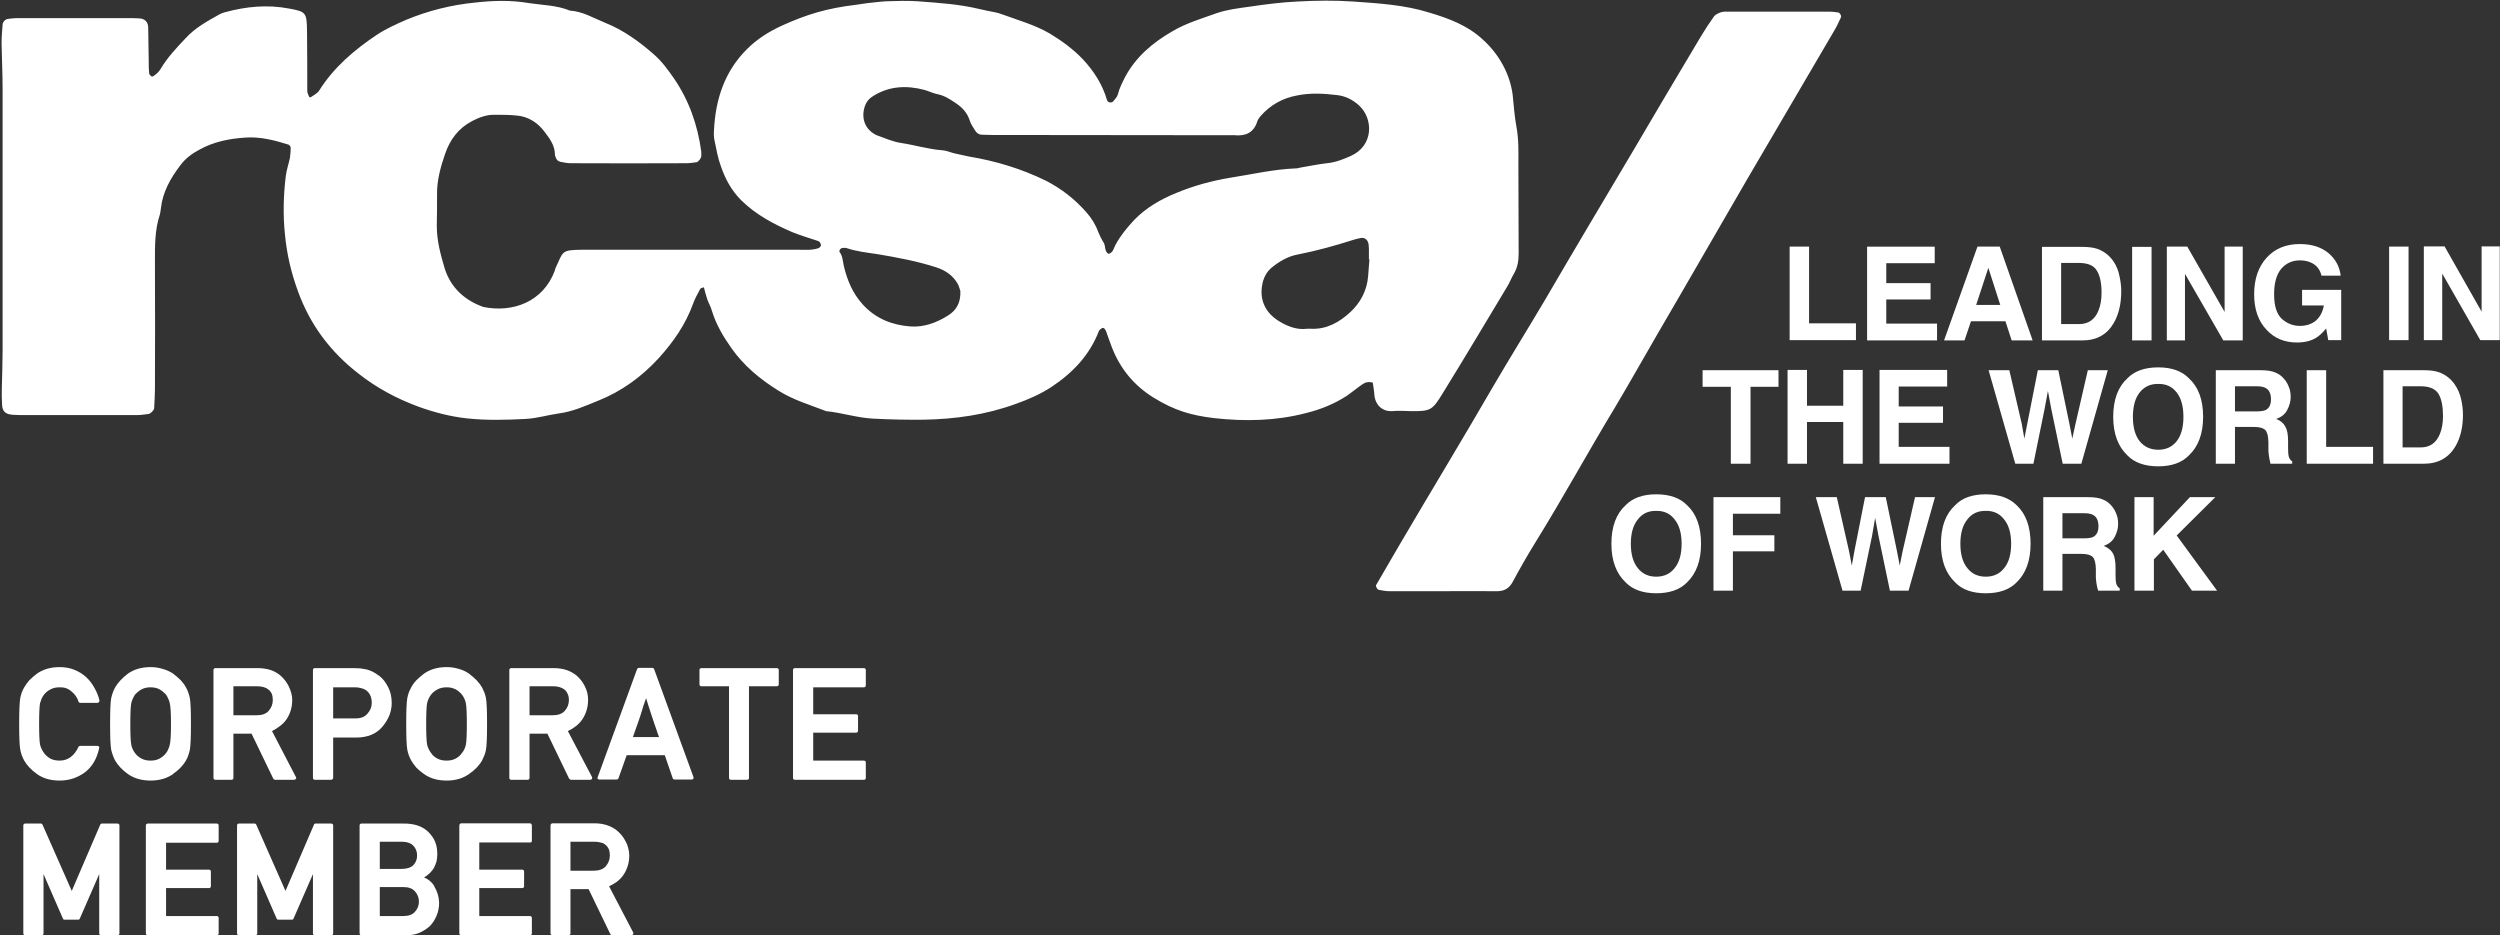
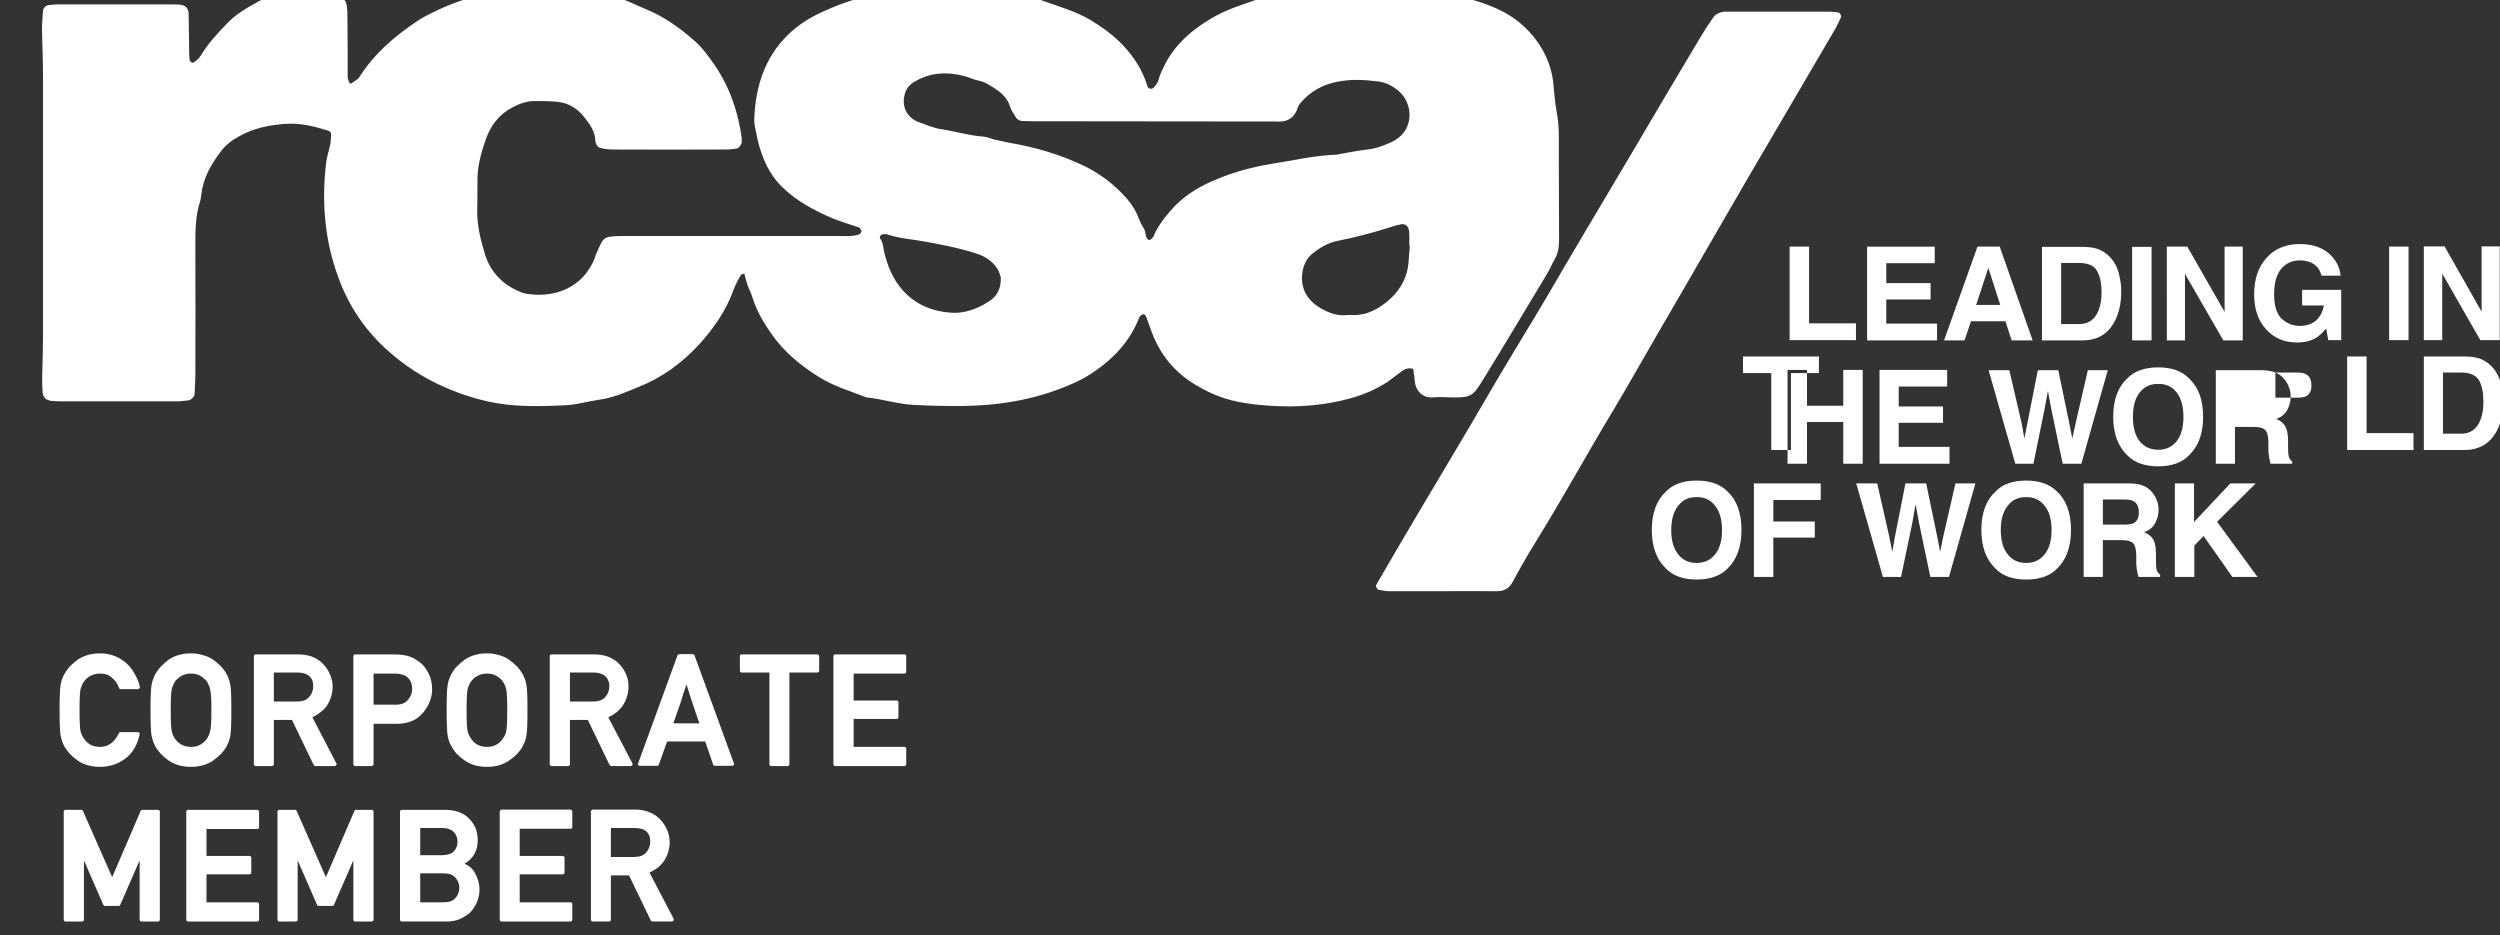
<svg xmlns="http://www.w3.org/2000/svg" version="1.2" viewBox="0 0 965 361" width="965" height="361">
  <rect x="0" y="0" width="965" height="361" fill="#333333" stroke="none" />
  <title>RCSA-svg</title>
  <style>
		.s0 { fill: #ffffff } 
	</style>
-   <path id="Layer" fill-rule="evenodd" class="s0" d="m690.8 95.2h7.5v29.6h18.1v6.5h-25.6zm56 6.4h-18.7v7.7h17.1v6.3h-17.1v9.3h19.6v6.5h-27v-36.2h26.1zm16.5-6.4h8.6l12.7 36.2h-8.1l-2.4-7.4h-13.3l-2.5 7.4h-7.9zm-0.5 22.5h9.3l-4.6-14.3zm46.6-21.7q3.8 1.3 6.2 4.6 1.9 2.7 2.5 5.9 0.7 3.1 0.7 5.9 0 7.3-2.9 12.3-3.9 6.7-12.1 6.7h-15.6v-36.1h15.6q3.4 0 5.6 0.7zm-13.8 5.5v23.6h6.9q5.4 0 7.5-5.2 1.2-2.9 1.2-6.9 0-5.6-1.8-8.5-1.7-3-6.9-3zm34.9 29.9h-7.5v-36.1h7.5zm5.9-36.2h7.9l14.4 25.2v-25.2h7v36.2h-7.5l-14.8-25.7v25.7h-7zm59.7 11.2q-0.9-3.7-4.2-5.1-1.9-0.8-4.1-0.8-4.4 0-7.2 3.2-2.8 3.3-2.8 9.9 0 6.7 3 9.5 3.1 2.7 6.9 2.7 3.8 0 6.3-2.1 2.4-2.2 3-5.8h-8.4v-6h15.1v19.4h-5l-0.8-4.5q-2.2 2.6-3.9 3.6-3 1.8-7.4 1.8-7.2 0-11.7-4.9-4.8-5-4.8-13.7 0-8.8 4.8-14.1 4.8-5.3 12.8-5.3 6.9 0 11.1 3.5 4.1 3.5 4.7 8.7c0 0-7.4 0-7.4 0zm33.6 24.9h-7.5v-36.1h7.5zm5.9-36.2h8l14.3 25.2v-25.2h7v36.2h-7.5l-14.7-25.7v25.7h-7.1zm-379.2 133.1c-6.7 0-13.5 0-20.2 0-1.3 0-2.6-0.3-3.9-0.5-0.7-0.1-1.4-1.4-1.1-1.9 3-5.1 5.9-10.2 8.9-15.3 11.9-20.3 24.2-40.5 36-60.9 6.6-11.3 13.5-22.4 20.2-33.7 5.5-9.5 11.1-18.9 16.7-28.4 5.6-9.4 11.2-18.8 16.8-28.3 8.8-15 17.7-30 26.6-44.9q2.5-4.2 5.3-8.1c0.6-0.7 1.8-1.2 2.7-1.5 1-0.3 2.2-0.2 3.2-0.2q19.4 0 38.8 0c1 0 2.1 0.2 3.1 0.3 0.7 0.1 1.4 1.3 1.1 1.9-0.7 1.4-1.3 2.9-2.1 4.3-11.3 19.4-22.8 38.8-34.1 58.2-11.6 19.9-23 39.9-34.6 59.7-5.5 9.5-10.9 19.1-16.5 28.5-10.4 17.2-20 34.8-30.6 51.9-3.1 5-6 10.1-8.8 15.3-1.5 2.8-3.6 3.7-6.6 3.6-6.9-0.1-13.9 0-20.9 0zm133.6-49.2v-36.2h7.5v13.8h14v-13.8h7.5v36.2h-7.5v-16.1h-14v16.1zm61.6-29.8h-18.7v7.7h17.1v6.3h-17.1v9.3h19.6v6.5h-27v-36.2h26.1zm24-6.3l4.8 20.7 1 5.7 1.1-5.6 4.1-20.8h7.9l4.3 20.7 1.1 5.7 1.2-5.5 4.8-20.9h7.7l-10.2 36.1h-7.2l-4.4-21.1-1.3-7-1.3 7-4.3 21.1h-7l-10.3-36.1zm69.3 32.9q-4.1 4.2-11.8 4.2-7.8 0-11.9-4.2-5.5-5.2-5.5-14.9 0-9.9 5.5-14.9 4.1-4.2 11.9-4.2 7.7 0 11.8 4.2 5.5 5 5.5 14.9 0 9.7-5.5 14.9zm-4.7-5.5q2.6-3.3 2.6-9.4 0-6.1-2.6-9.4-2.6-3.4-7.1-3.3-4.5-0.1-7.2 3.3-2.6 3.3-2.6 9.4 0 6.1 2.6 9.4 2.7 3.3 7.2 3.3 4.5 0 7.1-3.3zm38.1-26.5q2 0.8 3.4 2.5 1.2 1.4 1.8 3.1 0.7 1.6 0.7 3.8 0 2.5-1.3 5-1.3 2.5-4.3 3.5 2.5 1 3.5 2.9 1.1 1.8 1.1 5.6v2.5q0 2.5 0.2 3.3 0.3 1.4 1.4 2.1v0.9h-8.4q-0.3-1.2-0.4-1.9-0.3-1.5-0.4-3.1v-3.4q-0.1-3.5-1.2-4.6-1.2-1.2-4.3-1.2h-7.4v14.2h-7.4v-36.1h17.3q3.7 0 5.7 0.9zm-15.6 5.3v9.7h8.1q2.5 0 3.7-0.5 2.1-1.1 2.1-4.1 0-3.3-2-4.4-1.2-0.7-3.5-0.7zm27.7-6.2h7.5v29.6h18.1v6.5h-25.6c0 0 0-36.1 0-36.1zm50.8 0.7q3.8 1.3 6.2 4.6 1.9 2.7 2.6 5.9 0.7 3.1 0.7 6 0 7.2-2.9 12.2-4 6.7-12.2 6.7h-15.6v-36.1h15.6q3.4 0 5.6 0.7zm-13.8 5.5v23.6h7q5.3 0 7.4-5.2 1.2-2.9 1.2-6.9 0-5.6-1.7-8.5-1.8-3-6.9-3zm-276.2 75.7q-4.1 4.2-11.9 4.2-7.7 0-11.8-4.2-5.5-5.2-5.5-14.9 0-9.9 5.5-14.9 4.1-4.2 11.8-4.2 7.8 0 11.9 4.2 5.4 5 5.4 14.9 0 9.7-5.4 14.9zm-4.8-5.5q2.7-3.3 2.7-9.4 0-6.1-2.7-9.4-2.6-3.4-7.1-3.3-4.5-0.1-7.1 3.3-2.7 3.3-2.7 9.4 0 6.1 2.7 9.4 2.6 3.3 7.1 3.3 4.5 0 7.1-3.3zm40.8-27.4v6.4h-18.3v8.3h16v6.2h-16v15.2h-7.5c0 0 0-36.1 0-36.1zm21.8 0l4.7 20.7 1.1 5.7 1-5.6 4.1-20.8h8l4.3 20.7 1.1 5.7 1.1-5.5 4.8-20.9h7.7l-10.2 36.1h-7.2l-4.4-21.1-1.3-7-1.2 7-4.4 21.1h-7l-10.3-36.1zm69.4 32.9q-4.1 4.2-11.9 4.2-7.8 0-11.8-4.2-5.5-5.2-5.5-14.9 0-9.9 5.5-14.9 4-4.2 11.8-4.2 7.7 0 11.9 4.2 5.4 5 5.4 14.9 0 9.7-5.4 14.9zm-4.8-5.5q2.7-3.3 2.7-9.4 0-6.1-2.7-9.4-2.6-3.4-7.1-3.3-4.5-0.1-7.1 3.3-2.7 3.3-2.7 9.4 0 6.1 2.7 9.4 2.6 3.3 7.1 3.3 4.5 0 7.1-3.3zm38.1-26.5q2 0.8 3.4 2.5 1.2 1.4 1.8 3.1 0.7 1.6 0.7 3.8 0 2.5-1.3 5-1.3 2.5-4.3 3.5 2.5 1 3.6 2.9 1 1.9 1 5.6v2.5q0 2.5 0.2 3.3 0.3 1.4 1.4 2.1v0.9h-8.3q-0.4-1.2-0.5-1.9-0.3-1.5-0.4-3.1v-3.4q-0.1-3.5-1.2-4.6-1.2-1.2-4.3-1.2h-7.4v14.2h-7.4v-36.1h17.3q3.7 0 5.7 0.9zm-15.6 5.3v9.7h8.2q2.4 0 3.6-0.5 2.1-1.1 2.1-4.1 0-3.3-2-4.4-1.2-0.7-3.5-0.7zm27.8-6.2h7.4v14.9l14-14.9h9.8l-14.9 14.8 15.6 21.3h-9.7l-11.1-15.8-3.6 3.7v12.1h-7.5c0 0 0-36.1 0-36.1zm-294-44.2c-1.7-0.5-3-0.1-4.1 0.7-1.9 1.3-3.8 2.9-5.8 4.3-4.9 3.2-10.3 5.4-16.1 6.8-11.6 3-23.4 3.2-35.2 1.9-9.2-1.1-15.4-3-23.4-7.9-7.6-4.7-12.9-11.2-16.1-19.4-0.8-2.1-1.5-4.1-2.2-6.1-0.4-1.2-1.2-1.7-1.7-1.3-0.4 0.3-0.9 0.6-1.1 1-3.6 9.4-10.1 16.2-18.4 21.7-4.3 2.8-8.9 4.8-13.7 6.5-11.5 4.2-23.4 5.9-35.6 6.1q-9.6 0.1-19.3-0.4c-6.3-0.3-12.2-2.3-18.3-2.9-6.2-2.4-12.7-4.3-18.4-7.9-7.1-4.4-13.5-9.7-18.3-16.6-3.1-4.4-5.8-9-7.4-14.2-0.4-1.6-1.3-3-1.8-4.5-0.5-1.5-0.9-3-1.3-4.6-0.6 0.2-1.3 0.3-1.4 0.6-1 1.9-2.1 3.8-2.8 5.8-2.9 8-7.6 14.7-13.2 20.9-6.6 7.2-14.4 12.9-23.5 16.5-4.9 2-9.8 4.2-15.2 4.9-4.3 0.6-8.4 1.9-12.7 2.1-7.5 0.4-15 0.6-22.6-0.2-6.4-0.7-12.6-2.3-18.7-4.5-8.4-3.1-16.1-7.2-23.1-12.7-10.9-8.4-18.8-18.9-23.5-31.9-2.6-7.1-4.3-14.3-5-21.8-0.8-7.6-0.6-15.1 0.3-22.6 0.3-2.4 1.1-4.7 1.6-7 0.2-1.3 0.3-2.7 0.3-4 0-0.4-0.5-1.1-0.9-1.2-5.4-1.7-10.9-3.1-16.6-2.7-6.1 0.4-12.3 1.6-17.8 4.7-2.8 1.5-5.3 3.3-7.3 6-3.8 5-6.8 10.3-7.5 16.6-0.1 0.8-0.2 1.7-0.4 2.4-2 6-1.9 12.2-1.9 18.4q0.1 24.6 0 49.2c0 2.4-0.2 4.8-0.3 7.2-0.1 0.8-1.4 2.1-2.2 2.2-1.3 0.1-2.6 0.4-4 0.4q-23 0-46 0-1.2 0-2.4-0.1c-2.8-0.2-4-1.3-4.1-3.9q-0.2-3.2-0.1-6.4c0.1-4.9 0.3-9.7 0.3-14.5q0-50.4 0-100.9c0-5.9-0.3-11.8-0.4-17.7 0-2.4 0.2-4.8 0.4-7.2 0-1 1.1-2.1 2-2.2 1.1-0.1 2.1-0.3 3.2-0.3q22.6 0 45.2 0 1.2 0 2.4 0.1c2.1 0.1 3.4 1.4 3.4 3.6 0.1 4.3 0.1 8.6 0.2 12.9 0 1.6 0 3.2 0.2 4.8 0 0.4 0.5 0.8 0.9 1.1 0.1 0.1 0.5 0 0.7-0.1 1.1-0.8 2.1-1.6 2.8-2.8 2.6-4.4 6.1-8.1 9.6-11.8 3.7-4.1 8.4-6.6 13-9.2 0.7-0.4 1.5-0.7 2.3-0.9 8.1-2.2 16.3-3 24.7-1.4 6.4 1.2 6.8 1.5 6.9 8.4 0.1 7.8 0.1 15.6 0.1 23.4 0 0.7 0.4 1.5 0.7 2.2 0 0.2 0.6 0.3 0.7 0.2 1.1-0.8 2.4-1.4 3.1-2.4 5.7-9.1 13.6-15.8 22.4-21.7 3.5-2.3 7.5-4.1 11.4-5.8 8.5-3.5 17.3-5.7 26.4-6.6 7-0.8 14-1 20.9 0.2 5.3 0.8 10.7 0.8 15.8 2.9 5 0.3 9.1 2.9 13.6 4.7 7 2.8 13.1 7.2 18.8 12.2 3 2.6 5.4 5.9 7.7 9.2 5.9 8.6 9.2 18.1 10.6 28.4 0 0.5 0 1.1 0 1.6 0 0.8-1.1 2.3-1.8 2.4-1.3 0.2-2.7 0.4-4 0.4q-22.2 0.1-44.4 0c-1.3 0-2.6-0.2-4-0.5-1.1-0.2-1.8-0.9-2.1-2-0.1-0.3-0.2-0.6-0.2-0.8 0-3.5-2-6.2-3.9-8.7-2.6-3.5-6.2-6-10.8-6.4-2.9-0.3-5.9-0.3-8.8-0.3-3 0-5.7 1-8.4 2.4-5.4 2.8-8.6 7.2-10.5 12.7-1.7 5-3.2 10.2-3.1 15.7 0 4 0 8.1-0.1 12.1 0 5.8 1.5 11.2 3.1 16.6 2.4 7.3 7.6 12.1 14.9 14.7 11.4 2.3 23-2 27.5-13.9 0.1-0.2 0.1-0.5 0.2-0.8 3.2-6.9 2.2-7.3 10.5-7.4q15.7 0 31.4 0 25.8 0 51.7 0c2.6 0 5.4 0.3 8-0.6 0.4-0.1 0.9-0.7 1-1.1 0-0.4-0.3-0.9-0.5-1.3-0.2-0.2-0.5-0.3-0.7-0.4-3.3-1.1-6.7-2.1-9.9-3.4-7.2-3.1-14-6.7-19.7-12.3-3.7-3.7-6.1-8.1-7.8-13-1.2-3.2-1.8-6.7-2.5-10.1-0.3-1.3-0.3-2.7-0.2-4 0.6-11.9 4.1-22.7 12.8-31.3 3.8-3.8 8.4-6.7 13.2-8.9 9.6-4.4 17.6-6.8 28.5-8.1 1.6-0.2 3.2-0.5 4.8-0.7 2.4-0.2 4.8-0.6 7.2-0.7 4-0.1 8.1-0.3 12.1 0 8 0.6 16.1 1.1 23.9 3q1.6 0.4 3.2 0.7c1.8 0.4 3.7 0.6 5.4 1.3 6.3 2.3 12.8 4.1 18.6 7.5 4.6 2.8 9 6 12.7 9.9 4.2 4.5 7.5 9.6 9.3 15.7 0.3 1.1 1.9 1.3 2.5 0.4 0.7-0.8 1.5-1.7 1.7-2.6 0.6-2.4 1.7-4.5 2.8-6.7 4.2-7.8 10.6-13.2 18.2-17.6 5.4-3.2 11.3-4.9 17.1-7 4-1.4 8.4-1.9 12.6-2.5 6.1-0.9 12.3-1.7 18.4-2 7.3-0.4 14.6-0.5 21.8 0 9.9 0.7 19.9 1.3 29.4 4.3 7.4 2.2 14.7 4.9 20.6 10.4 6.2 5.6 10.5 13.3 11.5 21.4 0.4 4 0.7 8.1 1.4 12 1 5.1 0.8 10.2 0.8 15.3 0.1 11.3 0 22.6 0.1 33.9 0 2.7-0.4 5.3-1.8 7.7-1 1.6-1.6 3.4-2.6 5-8.3 13.8-16.5 27.6-24.9 41.2-4 6.5-4.6 7-12.3 6.9-2.4-0.1-4.9-0.2-7.3 0-3.6 0.2-6.5-2.3-6.8-6.4-0.1-1.6-0.4-3.1-0.6-4.6zm-102-49.7c1.9-0.5 2-2.4 2.8-3.7 1.9-3.5 4.4-6.5 7.2-9.5 4.6-4.7 10.2-7.9 16.1-10.3 6.7-2.8 13.7-4.7 20.9-5.9 8.4-1.3 16.8-3.3 25.4-3.6 0.6 0 1.1-0.2 1.6-0.3 3.4-0.6 6.9-1.3 10.3-1.7 3.3-0.3 6.3-1.5 9.2-2.8 8.9-4 8.7-14.3 3.3-19.4-2.4-2.2-5.2-3.7-8.6-4.1-5.1-0.6-10.2-0.9-15.2 0.1-5.7 1-10.6 3.7-14.4 8.1-0.5 0.6-1 1.3-1.2 2-1.4 4.4-4.6 5.7-8.8 5.3-0.3-0.1-0.5 0-0.8 0q-46.3 0-92.6-0.1-2.1 0-4.1-0.1c-1.1 0-2-0.6-2.6-1.6-0.8-1.3-1.8-2.7-2.2-4.2-0.9-2.7-2.8-4.7-5-6.2-2.2-1.5-4.4-3-7.1-3.6-1.8-0.3-3.5-1.2-5.3-1.7-6.8-1.8-13.4-1.5-19.5 2.2-1.6 0.9-2.9 2.3-3.5 4.2-1.5 4.5 0.1 8.8 4.2 10.9q0.3 0.2 0.7 0.3c3 1.1 5.9 2.4 9.2 2.9 5.3 0.8 10.4 2.4 15.8 2.8 1.6 0.1 3.1 0.8 4.7 1.2 1.8 0.4 3.6 0.8 5.5 1.2 10.3 1.7 20.3 4.7 29.7 9.3 6.1 3.1 11.3 7.2 15.8 12.3 1.9 2.2 3.5 4.7 4.5 7.5 0.6 1.5 1.3 2.9 2.2 4.3 0.7 1.4 0.2 3.3 1.8 4.2zm100.7 2.1q-0.1 0-0.2 0 0-2 0-4c0-0.6-0.1-1.1-0.1-1.6-0.2-1.9-1.5-3-3.2-2.6-1.1 0.2-2.1 0.5-3.1 0.8-6.9 2.2-13.8 4.1-20.9 5.5-4 0.7-7.5 2.8-10.6 5.4-1.4 1.3-2.3 2.8-2.9 4.7-1.9 6.6 0.4 12.3 6.3 15.8 3.2 1.9 6.7 3.3 10.6 2.8 0.5 0 1.1 0 1.6 0 6 0.3 11-2.6 15.1-6.4 3.9-3.6 6.5-8.4 6.9-14 0.2-2.2 0.3-4.3 0.5-6.4zm-157.9 12.2c-0.2-0.5-0.5-1.8-1.1-2.9-1.9-3.2-4.8-5.1-8.2-6.2-7.4-2.4-15-3.8-22.7-5.1-4-0.6-7.9-1-11.8-2.3-0.4-0.2-1-0.1-1.5-0.1-0.8-0.1-1.7 1-1.3 1.6 1.2 1.6 1.2 3.5 1.6 5.3 1.3 5.5 3.4 10.6 7.3 14.9 5 5.5 11.4 8 18.4 8.5 5.1 0.4 10.1-1.4 14.5-4.2 3.1-1.9 5-4.8 4.8-9.5zm315.8 30.6v6.4h-10.8v29.7h-7.6v-29.7h-10.9v-6.4zm-648.9 145q0.4 0 0.6 0.3 0.2 0.2 0.1 0.5-1.3 6.2-5.5 9.4-4.3 3.2-9.8 3.2-5.2 0-8.7-2.5-1.7-1.2-3-2.6-1.2-1.3-2-2.7-1.1-2-1.5-4.3-0.2-1.1-0.3-3.5-0.1-2.4-0.1-6.3 0-3.8 0.1-6.2 0.1-2.5 0.3-3.6 0.4-2.3 1.5-4.2 0.8-1.4 2-2.8 1.3-1.3 3-2.6 3.6-2.5 8.7-2.5 3.1 0 5.6 1 2.6 1 4.7 2.9 1.9 1.8 3.2 4.2 1.3 2.3 1.9 4.8 0 0.4-0.2 0.6-0.2 0.3-0.6 0.3h-6.6q-0.3 0-0.5-0.2-0.2-0.1-0.2-0.3-0.7-2.3-2.7-3.9-1.9-1.7-4.6-1.6-1 0-1.9 0.2-0.9 0.2-1.6 0.6-0.8 0.4-1.4 0.9-0.6 0.5-1 1-0.6 0.7-1 1.6-0.3 0.8-0.6 1.7v-0.1q-0.4 1.8-0.4 8.2 0 6.5 0.4 8.2 0.5 1.8 1.6 3.2 0.8 1.1 2.3 2 1.5 0.8 3.6 0.8 4.8 0 7.3-5.3 0-0.1 0.3-0.3 0.2-0.1 0.3-0.1h6.7zm4.9-8.5q0-3.8 0.1-6.2 0.1-2.5 0.3-3.6 0.5-2.3 1.5-4.2 0.8-1.4 2.1-2.8 1.2-1.3 2.9-2.6 3.6-2.5 8.7-2.5 2.5 0 4.7 0.7 2.2 0.6 4 1.8 1.7 1.3 3 2.6 1.3 1.4 2 2.8 0.6 1 0.9 2 0.4 1.1 0.6 2.2 0.2 1.1 0.3 3.6 0.1 2.4 0.1 6.2 0 3.9-0.1 6.3-0.1 2.4-0.3 3.6-0.2 1.1-0.6 2.2-0.3 1-0.9 2-1.6 2.9-5.1 5.3h0.1q-3.6 2.5-8.7 2.5-5.1 0-8.7-2.5-1.7-1.2-2.9-2.5-1.3-1.4-2.1-2.8-1-2-1.5-4.2-0.2-1.2-0.3-3.6-0.1-2.4-0.1-6.3zm7.8 0q0 3.3 0.1 5.3 0.1 2 0.3 2.9 0.4 1.8 1.5 3.2 0.9 1.2 2.4 2 1.5 0.8 3.5 0.8 2.1 0 3.5-0.8 1.5-0.8 2.4-2 0.6-0.7 0.9-1.5 0.4-0.8 0.6-1.7 0.5-1.7 0.5-8.2 0-6.3-0.5-8.1-0.2-0.9-0.6-1.7-0.4-0.9-0.9-1.6-0.5-0.5-1.1-1-0.6-0.5-1.3-0.9-0.7-0.4-1.6-0.6-0.9-0.2-1.9-0.2-1 0-1.9 0.2-0.8 0.2-1.6 0.6-0.7 0.4-1.3 0.9-0.6 0.5-1.1 1-0.5 0.7-0.9 1.6-0.4 0.8-0.6 1.7v-0.1q-0.2 0.9-0.3 3-0.1 2-0.1 5.2zm32.8 21.6q-0.3 0-0.5-0.2-0.2-0.3-0.2-0.5v-41.7q0-0.3 0.2-0.5 0.2-0.2 0.5-0.2h16.3q2.7 0 5 0.7 2.3 0.8 3.9 2.2 0.9 0.8 1.7 1.8 0.8 1 1.4 2.2 0.6 1.2 1 2.6 0.4 1.4 0.4 2.8 0 4.2-2.3 7.6-1 1.4-2.5 2.5-1.4 1.1-3 1.9l9.2 17.7q0.3 0.4 0 0.7-0.2 0.4-0.6 0.4h-7.5q-0.1 0-0.4-0.2-0.2-0.1-0.2-0.2l-8.4-17.4h-7v17.1q0 0.3-0.2 0.5-0.2 0.2-0.5 0.2c0 0-6.3 0-6.3 0zm7-36.1v11.2h8.9q3.2 0 4.7-1.7 1.6-1.8 1.6-4.2 0-1.4-0.4-2.4-0.5-1.1-1.4-1.7-0.7-0.6-1.8-0.9-1.1-0.3-2.4-0.3zm31.4 36.1q-0.3 0-0.5-0.2-0.2-0.3-0.2-0.5v-41.7q0-0.3 0.2-0.5 0.2-0.2 0.5-0.2h15.1q1.2 0 2.5 0.1 1.2 0.2 2.4 0.4 1.1 0.3 2.4 0.9 1.3 0.7 2.5 1.6 2 1.5 3.4 4.3 1.4 2.6 1.4 6.2 0 4.8-3.5 9-3.5 4.3-10.3 4.3h-8.8v15.6q0 0.3-0.3 0.5-0.2 0.2-0.5 0.2zm7.1-35.7v12h8.7q3.1 0 4.6-1.9 1.6-1.8 1.6-4.1 0-3.4-2.4-5-0.8-0.5-1.8-0.7-1-0.3-2.3-0.3c0 0-8.4 0-8.4 0zm28.2 14.1q0-3.8 0.1-6.2 0.1-2.5 0.3-3.6 0.4-2.3 1.5-4.2 0.7-1.4 2-2.8 1.3-1.3 3-2.6 3.6-2.5 8.7-2.5 2.5 0 4.7 0.7 2.2 0.6 3.9 1.8 1.7 1.3 3 2.6 1.3 1.4 2.1 2.8 0.5 1 0.9 2 0.4 1.1 0.6 2.2 0.2 1.1 0.3 3.6 0.1 2.4 0.1 6.2 0 3.9-0.1 6.3-0.1 2.4-0.3 3.6-0.2 1.1-0.6 2.2-0.4 1-0.9 2-1.6 2.9-5.1 5.3-3.5 2.5-8.6 2.5-5.2 0-8.7-2.5-1.7-1.2-3-2.5-1.2-1.4-2-2.8-1.1-2-1.5-4.2-0.2-1.2-0.3-3.6-0.1-2.4-0.1-6.3zm7.7 0q0 3.3 0.1 5.3 0.1 2 0.3 2.9 0.5 1.8 1.6 3.2 0.8 1.2 2.3 2 1.5 0.8 3.6 0.8 2 0 3.5-0.8 1.5-0.8 2.3-2 0.6-0.7 1-1.5 0.4-0.8 0.6-1.7 0.4-1.7 0.4-8.2 0-6.3-0.4-8.1-0.2-0.9-0.6-1.7-0.4-0.9-1-1.6-0.4-0.5-1-1-0.6-0.5-1.3-0.9-0.8-0.4-1.6-0.6-0.9-0.2-1.9-0.2-1 0-1.9 0.2-0.9 0.2-1.6 0.6-0.8 0.4-1.4 0.9-0.6 0.5-1 1-0.6 0.7-1 1.6-0.4 0.8-0.6 1.7v-0.1q-0.2 0.9-0.3 3-0.1 2-0.1 5.2zm32.8 21.6q-0.3 0-0.5-0.2-0.2-0.3-0.2-0.5v-41.7q0-0.3 0.2-0.5 0.2-0.2 0.5-0.2h16.3q2.8 0 5 0.7 2.3 0.8 4 2.2 0.9 0.8 1.7 1.8 0.8 1 1.4 2.2 0.6 1.2 1 2.6 0.3 1.4 0.3 2.8 0 4.2-2.3 7.6-1 1.4-2.4 2.5-1.4 1.1-3.1 1.9l9.3 17.7q0.2 0.4 0 0.7-0.2 0.4-0.6 0.4h-7.5q-0.2 0-0.4-0.2-0.2-0.1-0.3-0.2l-8.4-17.4h-6.9v17.1q0 0.3-0.2 0.5-0.2 0.2-0.5 0.2c0 0-6.4 0-6.4 0zm7.1-36.1v11.2h8.8q3.3 0 4.8-1.7 1.6-1.8 1.6-4.2 0-1.4-0.5-2.4-0.5-1.1-1.3-1.7-0.8-0.6-1.9-0.9-1-0.3-2.3-0.3zm27 36q-0.5 0-0.7-0.3-0.2-0.3 0-0.6l15.2-41.7q0.1-0.2 0.3-0.4 0.2-0.1 0.4-0.1h5.2q0.2 0 0.4 0.1 0.2 0.2 0.3 0.4l15.2 41.7q0.1 0.3-0.1 0.6-0.2 0.3-0.6 0.3h-6.6q-0.2 0-0.4-0.1-0.3-0.2-0.3-0.3l-3.1-9h-14.7q-0.8 2.2-1.6 4.5-0.8 2.3-1.6 4.5 0 0.1-0.3 0.3-0.2 0.1-0.4 0.1zm23-16.4q-0.5-1.2-0.9-2.5-0.5-1.3-0.9-2.6l-1.3-3.9-1.1-3.4-0.8-2.6-1 2.8-1.1 3.6q-0.3 0.8-0.6 1.8-0.4 1-0.7 2l-1.7 4.8zm27.7 16.5q-0.3 0-0.5-0.2-0.2-0.3-0.2-0.5v-35.4h-10.7q-0.3 0-0.5-0.2-0.2-0.2-0.2-0.5v-5.6q0-0.3 0.2-0.5 0.2-0.2 0.5-0.2h29.2q0.2 0 0.5 0.2 0.2 0.2 0.2 0.5v5.6q0 0.3-0.2 0.5-0.3 0.2-0.5 0.2h-10.8v35.4q0 0.3-0.2 0.5-0.2 0.2-0.5 0.2zm24.7 0q-0.3 0-0.5-0.2-0.2-0.3-0.2-0.5v-41.7q0-0.3 0.2-0.5 0.3-0.2 0.5-0.2h26.7q0.3 0 0.5 0.2 0.2 0.2 0.2 0.5v5.9q0 0.4-0.2 0.6-0.2 0.2-0.5 0.2h-19.6v10.4h16.6q0.3 0 0.5 0.2 0.2 0.2 0.2 0.5v5.7q0 0.3-0.2 0.5-0.2 0.2-0.5 0.2h-16.6v10.8h19.6q0.3 0 0.5 0.2 0.2 0.2 0.2 0.5v6q0 0.3-0.2 0.5-0.2 0.2-0.5 0.2zm-297.1 60q-0.3 0-0.5-0.2-0.2-0.3-0.2-0.5v-41.7q0-0.3 0.2-0.5 0.2-0.2 0.5-0.2h6q0.2-0.1 0.4 0.1 0.2 0.1 0.3 0.3l11.3 25.6 11-25.6q0.1-0.2 0.3-0.3 0.2-0.2 0.4-0.1h5.9q0.4 0 0.6 0.2 0.2 0.2 0.2 0.5v41.7q0 0.3-0.2 0.5-0.2 0.2-0.6 0.2h-6.3q-0.3 0-0.5-0.2-0.2-0.3-0.2-0.5v-22.9l-7.5 17.2q0 0.1-0.2 0.3-0.2 0.1-0.4 0.1h-5.3q-0.2 0-0.4-0.1-0.2-0.2-0.2-0.3l-7.5-17.2v22.9q0 0.3-0.2 0.5-0.2 0.2-0.6 0.2zm47.3 0q-0.3 0-0.5-0.2-0.2-0.3-0.2-0.5v-41.7q0-0.3 0.2-0.5 0.3-0.2 0.5-0.2h26.7q0.3 0 0.5 0.2 0.2 0.2 0.2 0.5v5.9q0 0.4-0.2 0.6-0.2 0.2-0.5 0.2h-19.6v10.4h16.6q0.3 0 0.5 0.2 0.2 0.2 0.2 0.5v5.7q0 0.3-0.2 0.5-0.2 0.2-0.5 0.2h-16.6v10.8h19.6q0.3 0 0.5 0.2 0.2 0.2 0.2 0.5v6q0 0.3-0.2 0.5-0.2 0.2-0.5 0.2zm35.2 0q-0.3 0-0.5-0.2-0.2-0.3-0.2-0.5v-41.7q0-0.3 0.2-0.5 0.2-0.2 0.5-0.2h6q0.2-0.1 0.4 0.1 0.2 0.1 0.3 0.3l11.3 25.6 11-25.6q0-0.2 0.3-0.3 0.2-0.2 0.3-0.1h6q0.3 0 0.6 0.2 0.2 0.2 0.2 0.5v41.7q0 0.3-0.2 0.5-0.3 0.2-0.6 0.2h-6.3q-0.3 0-0.5-0.2-0.2-0.3-0.2-0.5v-22.9l-7.5 17.2q0 0.1-0.2 0.3-0.3 0.1-0.4 0.1h-5.3q-0.2 0-0.4-0.1-0.2-0.2-0.2-0.3l-7.5-17.2v22.9q0 0.3-0.2 0.5-0.3 0.2-0.6 0.2zm47.3 0q-0.3 0-0.5-0.2-0.2-0.3-0.2-0.5v-41.7q0-0.3 0.2-0.5 0.2-0.2 0.5-0.2h16.2q6.3-0.1 9.7 3.3 1.7 1.7 2.6 3.8 0.8 2.1 0.8 4.7 0 1.4-0.3 2.8-0.4 1.3-1 2.5-1.2 2.1-3.8 3.7 2.5 1 4 3.4h-0.1q1.8 3 1.9 6.3 0 2.8-1 5.1-1 2.4-2.7 4.1-1.9 1.6-4 2.5-2.2 0.9-4.7 0.9h-17.6zm7.1-36.1v10.5h8.4q3.1 0 4.6-1.5 1.4-1.5 1.4-3.7 0-2.2-1.4-3.7-1.5-1.6-4.6-1.6zm0 17.5v11.2h9q3.2 0 4.6-1.7 1.5-1.6 1.5-3.9 0-2.2-1.5-3.9-1.4-1.7-4.6-1.7c0 0-9 0-9 0zm31.4 18.6q-0.3 0-0.5-0.2-0.2-0.3-0.2-0.5v-41.7q0-0.3 0.2-0.5 0.2-0.3 0.5-0.3h26.6q0.3 0 0.5 0.3 0.2 0.2 0.2 0.5v5.9q0 0.4-0.2 0.6-0.2 0.1-0.5 0.1h-19.6v10.5h16.6q0.3 0 0.5 0.2 0.2 0.2 0.2 0.5v5.7q0 0.3-0.2 0.5-0.2 0.2-0.5 0.2h-16.6v10.8h19.6q0.3 0 0.5 0.2 0.2 0.2 0.2 0.5v6q0 0.3-0.2 0.5-0.2 0.2-0.5 0.2zm35.2 0q-0.3 0-0.5-0.2-0.2-0.3-0.2-0.5v-41.7q0-0.3 0.2-0.5 0.2-0.3 0.5-0.3h16.3q2.7 0 5 0.8 2.3 0.8 3.9 2.2 0.9 0.8 1.7 1.8 0.8 1 1.4 2.2 0.7 1.2 1 2.6 0.4 1.4 0.4 2.8 0 4.2-2.3 7.6-1 1.4-2.4 2.5-1.5 1.1-3.1 1.8l9.3 17.8q0.2 0.4 0 0.7-0.3 0.4-0.7 0.4h-7.5q-0.1 0-0.4-0.2-0.2-0.1-0.2-0.2l-8.4-17.4h-7v17.1q0 0.3-0.2 0.5-0.2 0.2-0.5 0.2c0 0-6.3 0-6.3 0zm7-36.1v11.2h8.9q3.2 0 4.7-1.7 1.6-1.8 1.6-4.2 0-1.4-0.4-2.4-0.5-1.1-1.4-1.8-0.7-0.6-1.8-0.8-1.1-0.3-2.4-0.3z" />
+   <path id="Layer" fill-rule="evenodd" class="s0" d="m690.8 95.2h7.5v29.6h18.1v6.5h-25.6zm56 6.4h-18.7v7.7h17.1v6.3h-17.1v9.3h19.6v6.5h-27v-36.2h26.1zm16.5-6.4h8.6l12.7 36.2h-8.1l-2.4-7.4h-13.3l-2.5 7.4h-7.9zm-0.5 22.5h9.3l-4.6-14.3zm46.6-21.7q3.8 1.3 6.2 4.6 1.9 2.7 2.5 5.9 0.7 3.1 0.7 5.9 0 7.3-2.9 12.3-3.9 6.7-12.1 6.7h-15.6v-36.1h15.6q3.4 0 5.6 0.7zm-13.8 5.5v23.6h6.9q5.4 0 7.5-5.2 1.2-2.9 1.2-6.9 0-5.6-1.8-8.5-1.7-3-6.9-3zm34.9 29.9h-7.5v-36.1h7.5zm5.9-36.2h7.9l14.4 25.2v-25.2h7v36.2h-7.5l-14.8-25.7v25.7h-7zm59.7 11.2q-0.9-3.7-4.2-5.1-1.9-0.8-4.1-0.8-4.4 0-7.2 3.2-2.8 3.3-2.8 9.9 0 6.7 3 9.5 3.1 2.7 6.9 2.7 3.8 0 6.3-2.1 2.4-2.2 3-5.8h-8.4v-6h15.1v19.4h-5l-0.8-4.5q-2.2 2.6-3.9 3.6-3 1.8-7.4 1.8-7.2 0-11.7-4.9-4.8-5-4.8-13.7 0-8.8 4.8-14.1 4.8-5.3 12.8-5.3 6.9 0 11.1 3.5 4.1 3.5 4.7 8.7c0 0-7.4 0-7.4 0zm33.6 24.9h-7.5v-36.1h7.5zm5.9-36.2h8l14.3 25.2v-25.2h7v36.2h-7.5l-14.7-25.7v25.7h-7.1zm-379.2 133.1c-6.7 0-13.5 0-20.2 0-1.3 0-2.6-0.3-3.9-0.5-0.7-0.1-1.4-1.4-1.1-1.9 3-5.1 5.9-10.2 8.9-15.3 11.9-20.3 24.2-40.5 36-60.9 6.6-11.3 13.5-22.4 20.2-33.7 5.5-9.5 11.1-18.9 16.7-28.4 5.6-9.4 11.2-18.8 16.8-28.3 8.8-15 17.7-30 26.6-44.9q2.5-4.2 5.3-8.1c0.6-0.7 1.8-1.2 2.7-1.5 1-0.3 2.2-0.2 3.2-0.2q19.4 0 38.8 0c1 0 2.1 0.2 3.1 0.3 0.7 0.1 1.4 1.3 1.1 1.9-0.7 1.4-1.3 2.9-2.1 4.3-11.3 19.4-22.8 38.8-34.1 58.2-11.6 19.9-23 39.9-34.6 59.7-5.5 9.5-10.9 19.1-16.5 28.5-10.4 17.2-20 34.8-30.6 51.9-3.1 5-6 10.1-8.8 15.3-1.5 2.8-3.6 3.7-6.6 3.6-6.9-0.1-13.9 0-20.9 0zm133.6-49.2v-36.2h7.5v13.8h14v-13.8h7.5v36.2h-7.5v-16.1h-14v16.1zm61.6-29.8h-18.7v7.7h17.1v6.3h-17.1v9.3h19.6v6.5h-27v-36.2h26.1zm24-6.3l4.8 20.7 1 5.7 1.1-5.6 4.1-20.8h7.9l4.3 20.7 1.1 5.7 1.2-5.5 4.8-20.9h7.7l-10.2 36.1h-7.2l-4.4-21.1-1.3-7-1.3 7-4.3 21.1h-7l-10.3-36.1zm69.3 32.9q-4.1 4.2-11.8 4.2-7.8 0-11.9-4.2-5.5-5.2-5.5-14.9 0-9.9 5.5-14.9 4.1-4.2 11.9-4.2 7.7 0 11.8 4.2 5.5 5 5.5 14.9 0 9.7-5.5 14.9zm-4.7-5.5q2.6-3.3 2.6-9.4 0-6.1-2.6-9.4-2.6-3.4-7.1-3.3-4.5-0.1-7.2 3.3-2.6 3.3-2.6 9.4 0 6.1 2.6 9.4 2.7 3.3 7.2 3.3 4.5 0 7.1-3.3zm38.1-26.5q2 0.8 3.4 2.5 1.2 1.4 1.8 3.1 0.7 1.6 0.7 3.8 0 2.5-1.3 5-1.3 2.5-4.3 3.5 2.5 1 3.5 2.9 1.1 1.8 1.1 5.6v2.5q0 2.5 0.2 3.3 0.3 1.4 1.4 2.1v0.9h-8.4q-0.3-1.2-0.4-1.9-0.3-1.5-0.4-3.1v-3.4q-0.1-3.5-1.2-4.6-1.2-1.2-4.3-1.2h-7.4v14.2h-7.4v-36.1h17.3q3.7 0 5.7 0.9zv9.7h8.1q2.5 0 3.7-0.5 2.1-1.1 2.1-4.1 0-3.3-2-4.4-1.2-0.7-3.5-0.7zm27.7-6.2h7.5v29.6h18.1v6.5h-25.6c0 0 0-36.1 0-36.1zm50.8 0.7q3.8 1.3 6.2 4.6 1.9 2.7 2.6 5.9 0.7 3.1 0.7 6 0 7.2-2.9 12.2-4 6.7-12.2 6.7h-15.6v-36.1h15.6q3.4 0 5.6 0.7zm-13.8 5.5v23.6h7q5.3 0 7.4-5.2 1.2-2.9 1.2-6.9 0-5.6-1.7-8.5-1.8-3-6.9-3zm-276.2 75.7q-4.1 4.2-11.9 4.2-7.7 0-11.8-4.2-5.5-5.2-5.5-14.9 0-9.9 5.5-14.9 4.1-4.2 11.8-4.2 7.8 0 11.9 4.2 5.4 5 5.4 14.9 0 9.7-5.4 14.9zm-4.8-5.5q2.7-3.3 2.7-9.4 0-6.1-2.7-9.4-2.6-3.4-7.1-3.3-4.5-0.1-7.1 3.3-2.7 3.3-2.7 9.4 0 6.1 2.7 9.4 2.6 3.3 7.1 3.3 4.5 0 7.1-3.3zm40.8-27.4v6.4h-18.3v8.3h16v6.2h-16v15.2h-7.5c0 0 0-36.1 0-36.1zm21.8 0l4.7 20.7 1.1 5.7 1-5.6 4.1-20.8h8l4.3 20.7 1.1 5.7 1.1-5.5 4.8-20.9h7.7l-10.2 36.1h-7.2l-4.4-21.1-1.3-7-1.2 7-4.4 21.1h-7l-10.3-36.1zm69.4 32.9q-4.1 4.2-11.9 4.2-7.8 0-11.8-4.2-5.5-5.2-5.5-14.9 0-9.9 5.5-14.9 4-4.2 11.8-4.2 7.7 0 11.9 4.2 5.4 5 5.4 14.9 0 9.7-5.4 14.9zm-4.8-5.5q2.7-3.3 2.7-9.4 0-6.1-2.7-9.4-2.6-3.4-7.1-3.3-4.5-0.1-7.1 3.3-2.7 3.3-2.7 9.4 0 6.1 2.7 9.4 2.6 3.3 7.1 3.3 4.5 0 7.1-3.3zm38.1-26.5q2 0.8 3.4 2.5 1.2 1.4 1.8 3.1 0.7 1.6 0.7 3.8 0 2.5-1.3 5-1.3 2.5-4.3 3.5 2.5 1 3.6 2.9 1 1.9 1 5.6v2.5q0 2.5 0.2 3.3 0.3 1.4 1.4 2.1v0.9h-8.3q-0.4-1.2-0.5-1.9-0.3-1.5-0.4-3.1v-3.4q-0.1-3.5-1.2-4.6-1.2-1.2-4.3-1.2h-7.4v14.2h-7.4v-36.1h17.3q3.7 0 5.7 0.9zm-15.6 5.3v9.7h8.2q2.4 0 3.6-0.5 2.1-1.1 2.1-4.1 0-3.3-2-4.4-1.2-0.7-3.5-0.7zm27.8-6.2h7.4v14.9l14-14.9h9.8l-14.9 14.8 15.6 21.3h-9.7l-11.1-15.8-3.6 3.7v12.1h-7.5c0 0 0-36.1 0-36.1zm-294-44.2c-1.7-0.5-3-0.1-4.1 0.7-1.9 1.3-3.8 2.9-5.8 4.3-4.9 3.2-10.3 5.4-16.1 6.8-11.6 3-23.4 3.2-35.2 1.9-9.2-1.1-15.4-3-23.4-7.9-7.6-4.7-12.9-11.2-16.1-19.4-0.8-2.1-1.5-4.1-2.2-6.1-0.4-1.2-1.2-1.7-1.7-1.3-0.4 0.3-0.9 0.6-1.1 1-3.6 9.4-10.1 16.2-18.4 21.7-4.3 2.8-8.9 4.8-13.7 6.5-11.5 4.2-23.4 5.9-35.6 6.1q-9.6 0.1-19.3-0.4c-6.3-0.3-12.2-2.3-18.3-2.9-6.2-2.4-12.7-4.3-18.4-7.9-7.1-4.4-13.5-9.7-18.3-16.6-3.1-4.4-5.8-9-7.4-14.2-0.4-1.6-1.3-3-1.8-4.5-0.5-1.5-0.9-3-1.3-4.6-0.6 0.2-1.3 0.3-1.4 0.6-1 1.9-2.1 3.8-2.8 5.8-2.9 8-7.6 14.7-13.2 20.9-6.6 7.2-14.4 12.9-23.5 16.5-4.9 2-9.8 4.2-15.2 4.9-4.3 0.6-8.4 1.9-12.7 2.1-7.5 0.4-15 0.6-22.6-0.2-6.4-0.7-12.6-2.3-18.7-4.5-8.4-3.1-16.1-7.2-23.1-12.7-10.9-8.4-18.8-18.9-23.5-31.9-2.6-7.1-4.3-14.3-5-21.8-0.8-7.6-0.6-15.1 0.3-22.6 0.3-2.4 1.1-4.7 1.6-7 0.2-1.3 0.3-2.7 0.3-4 0-0.4-0.5-1.1-0.9-1.2-5.4-1.7-10.9-3.1-16.6-2.7-6.1 0.4-12.3 1.6-17.8 4.7-2.8 1.5-5.3 3.3-7.3 6-3.8 5-6.8 10.3-7.5 16.6-0.1 0.8-0.2 1.7-0.4 2.4-2 6-1.9 12.2-1.9 18.4q0.1 24.6 0 49.2c0 2.4-0.2 4.8-0.3 7.2-0.1 0.8-1.4 2.1-2.2 2.2-1.3 0.1-2.6 0.4-4 0.4q-23 0-46 0-1.2 0-2.4-0.1c-2.8-0.2-4-1.3-4.1-3.9q-0.2-3.2-0.1-6.4c0.1-4.9 0.3-9.7 0.3-14.5q0-50.4 0-100.9c0-5.9-0.3-11.8-0.4-17.7 0-2.4 0.2-4.8 0.4-7.2 0-1 1.1-2.1 2-2.2 1.1-0.1 2.1-0.3 3.2-0.3q22.6 0 45.2 0 1.2 0 2.4 0.1c2.1 0.1 3.4 1.4 3.4 3.6 0.1 4.3 0.1 8.6 0.2 12.9 0 1.6 0 3.2 0.2 4.8 0 0.4 0.5 0.8 0.9 1.1 0.1 0.1 0.5 0 0.7-0.1 1.1-0.8 2.1-1.6 2.8-2.8 2.6-4.4 6.1-8.1 9.6-11.8 3.7-4.1 8.4-6.6 13-9.2 0.7-0.4 1.5-0.7 2.3-0.9 8.1-2.2 16.3-3 24.7-1.4 6.4 1.2 6.8 1.5 6.9 8.4 0.1 7.8 0.1 15.6 0.1 23.4 0 0.7 0.4 1.5 0.7 2.2 0 0.2 0.6 0.3 0.7 0.2 1.1-0.8 2.4-1.4 3.1-2.4 5.7-9.1 13.6-15.8 22.4-21.7 3.5-2.3 7.5-4.1 11.4-5.8 8.5-3.5 17.3-5.7 26.4-6.6 7-0.8 14-1 20.9 0.2 5.3 0.8 10.7 0.8 15.8 2.9 5 0.3 9.1 2.9 13.6 4.7 7 2.8 13.1 7.2 18.8 12.2 3 2.6 5.4 5.9 7.7 9.2 5.9 8.6 9.2 18.1 10.6 28.4 0 0.5 0 1.1 0 1.6 0 0.8-1.1 2.3-1.8 2.4-1.3 0.2-2.7 0.4-4 0.4q-22.2 0.1-44.4 0c-1.3 0-2.6-0.2-4-0.5-1.1-0.2-1.8-0.9-2.1-2-0.1-0.3-0.2-0.6-0.2-0.8 0-3.5-2-6.2-3.9-8.7-2.6-3.5-6.2-6-10.8-6.4-2.9-0.3-5.9-0.3-8.8-0.3-3 0-5.7 1-8.4 2.4-5.4 2.8-8.6 7.2-10.5 12.7-1.7 5-3.2 10.2-3.1 15.7 0 4 0 8.1-0.1 12.1 0 5.8 1.5 11.2 3.1 16.6 2.4 7.3 7.6 12.1 14.9 14.7 11.4 2.3 23-2 27.5-13.9 0.1-0.2 0.1-0.5 0.2-0.8 3.2-6.9 2.2-7.3 10.5-7.4q15.7 0 31.4 0 25.8 0 51.7 0c2.6 0 5.4 0.3 8-0.6 0.4-0.1 0.9-0.7 1-1.1 0-0.4-0.3-0.9-0.5-1.3-0.2-0.2-0.5-0.3-0.7-0.4-3.3-1.1-6.7-2.1-9.9-3.4-7.2-3.1-14-6.7-19.7-12.3-3.7-3.7-6.1-8.1-7.8-13-1.2-3.2-1.8-6.7-2.5-10.1-0.3-1.3-0.3-2.7-0.2-4 0.6-11.9 4.1-22.7 12.8-31.3 3.8-3.8 8.4-6.7 13.2-8.9 9.6-4.4 17.6-6.8 28.5-8.1 1.6-0.2 3.2-0.5 4.8-0.7 2.4-0.2 4.8-0.6 7.2-0.7 4-0.1 8.1-0.3 12.1 0 8 0.6 16.1 1.1 23.9 3q1.6 0.4 3.2 0.7c1.8 0.4 3.7 0.6 5.4 1.3 6.3 2.3 12.8 4.1 18.6 7.5 4.6 2.8 9 6 12.7 9.9 4.2 4.5 7.5 9.6 9.3 15.7 0.3 1.1 1.9 1.3 2.5 0.4 0.7-0.8 1.5-1.7 1.7-2.6 0.6-2.4 1.7-4.5 2.8-6.7 4.2-7.8 10.6-13.2 18.2-17.6 5.4-3.2 11.3-4.9 17.1-7 4-1.4 8.4-1.9 12.6-2.5 6.1-0.9 12.3-1.7 18.4-2 7.3-0.4 14.6-0.5 21.8 0 9.9 0.7 19.9 1.3 29.4 4.3 7.4 2.2 14.7 4.9 20.6 10.4 6.2 5.6 10.5 13.3 11.5 21.4 0.4 4 0.7 8.1 1.4 12 1 5.1 0.8 10.2 0.8 15.3 0.1 11.3 0 22.6 0.1 33.9 0 2.7-0.4 5.3-1.8 7.7-1 1.6-1.6 3.4-2.6 5-8.3 13.8-16.5 27.6-24.9 41.2-4 6.5-4.6 7-12.3 6.9-2.4-0.1-4.9-0.2-7.3 0-3.6 0.2-6.5-2.3-6.8-6.4-0.1-1.6-0.4-3.1-0.6-4.6zm-102-49.7c1.9-0.5 2-2.4 2.8-3.7 1.9-3.5 4.4-6.5 7.2-9.5 4.6-4.7 10.2-7.9 16.1-10.3 6.7-2.8 13.7-4.7 20.9-5.9 8.4-1.3 16.8-3.3 25.4-3.6 0.6 0 1.1-0.2 1.6-0.3 3.4-0.6 6.9-1.3 10.3-1.7 3.3-0.3 6.3-1.5 9.2-2.8 8.9-4 8.7-14.3 3.3-19.4-2.4-2.2-5.2-3.7-8.6-4.1-5.1-0.6-10.2-0.9-15.2 0.1-5.7 1-10.6 3.7-14.4 8.1-0.5 0.6-1 1.3-1.2 2-1.4 4.4-4.6 5.7-8.8 5.3-0.3-0.1-0.5 0-0.8 0q-46.3 0-92.6-0.1-2.1 0-4.1-0.1c-1.1 0-2-0.6-2.6-1.6-0.8-1.3-1.8-2.7-2.2-4.2-0.9-2.7-2.8-4.7-5-6.2-2.2-1.5-4.4-3-7.1-3.6-1.8-0.3-3.5-1.2-5.3-1.7-6.8-1.8-13.4-1.5-19.5 2.2-1.6 0.9-2.9 2.3-3.5 4.2-1.5 4.5 0.1 8.8 4.2 10.9q0.3 0.2 0.7 0.3c3 1.1 5.9 2.4 9.2 2.9 5.3 0.8 10.4 2.4 15.8 2.8 1.6 0.1 3.1 0.8 4.7 1.2 1.8 0.4 3.6 0.8 5.5 1.2 10.3 1.7 20.3 4.7 29.7 9.3 6.1 3.1 11.3 7.2 15.8 12.3 1.9 2.2 3.5 4.7 4.5 7.5 0.6 1.5 1.3 2.9 2.2 4.3 0.7 1.4 0.2 3.3 1.8 4.2zm100.7 2.1q-0.1 0-0.2 0 0-2 0-4c0-0.6-0.1-1.1-0.1-1.6-0.2-1.9-1.5-3-3.2-2.6-1.1 0.2-2.1 0.5-3.1 0.8-6.9 2.2-13.8 4.1-20.9 5.5-4 0.7-7.5 2.8-10.6 5.4-1.4 1.3-2.3 2.8-2.9 4.7-1.9 6.6 0.4 12.3 6.3 15.8 3.2 1.9 6.7 3.3 10.6 2.8 0.5 0 1.1 0 1.6 0 6 0.3 11-2.6 15.1-6.4 3.9-3.6 6.5-8.4 6.9-14 0.2-2.2 0.3-4.3 0.5-6.4zm-157.9 12.2c-0.2-0.5-0.5-1.8-1.1-2.9-1.9-3.2-4.8-5.1-8.2-6.2-7.4-2.4-15-3.8-22.7-5.1-4-0.6-7.9-1-11.8-2.3-0.4-0.2-1-0.1-1.5-0.1-0.8-0.1-1.7 1-1.3 1.6 1.2 1.6 1.2 3.5 1.6 5.3 1.3 5.5 3.4 10.6 7.3 14.9 5 5.5 11.4 8 18.4 8.5 5.1 0.4 10.1-1.4 14.5-4.2 3.1-1.9 5-4.8 4.8-9.5zm315.8 30.6v6.4h-10.8v29.7h-7.6v-29.7h-10.9v-6.4zm-648.9 145q0.4 0 0.6 0.3 0.2 0.2 0.1 0.5-1.3 6.2-5.5 9.4-4.3 3.2-9.8 3.2-5.2 0-8.7-2.5-1.7-1.2-3-2.6-1.2-1.3-2-2.7-1.1-2-1.5-4.3-0.2-1.1-0.3-3.5-0.1-2.4-0.1-6.3 0-3.8 0.1-6.2 0.1-2.5 0.3-3.6 0.4-2.3 1.5-4.2 0.8-1.4 2-2.8 1.3-1.3 3-2.6 3.6-2.5 8.7-2.5 3.1 0 5.6 1 2.6 1 4.7 2.9 1.9 1.8 3.2 4.2 1.3 2.3 1.9 4.8 0 0.4-0.2 0.6-0.2 0.3-0.6 0.3h-6.6q-0.3 0-0.5-0.2-0.2-0.1-0.2-0.3-0.7-2.3-2.7-3.9-1.9-1.7-4.6-1.6-1 0-1.9 0.2-0.9 0.2-1.6 0.6-0.8 0.4-1.4 0.9-0.6 0.5-1 1-0.6 0.7-1 1.6-0.3 0.8-0.6 1.7v-0.1q-0.4 1.8-0.4 8.2 0 6.5 0.4 8.2 0.5 1.8 1.6 3.2 0.8 1.1 2.3 2 1.5 0.8 3.6 0.8 4.8 0 7.3-5.3 0-0.1 0.3-0.3 0.2-0.1 0.3-0.1h6.7zm4.9-8.5q0-3.8 0.1-6.2 0.1-2.5 0.3-3.6 0.5-2.3 1.5-4.2 0.8-1.4 2.1-2.8 1.2-1.3 2.9-2.6 3.6-2.5 8.7-2.5 2.5 0 4.7 0.7 2.2 0.6 4 1.8 1.7 1.3 3 2.6 1.3 1.4 2 2.8 0.6 1 0.9 2 0.4 1.1 0.6 2.2 0.2 1.1 0.3 3.6 0.1 2.4 0.1 6.2 0 3.9-0.1 6.3-0.1 2.4-0.3 3.6-0.2 1.1-0.6 2.2-0.3 1-0.9 2-1.6 2.9-5.1 5.3h0.1q-3.6 2.5-8.7 2.5-5.1 0-8.7-2.5-1.7-1.2-2.9-2.5-1.3-1.4-2.1-2.8-1-2-1.5-4.2-0.2-1.2-0.3-3.6-0.1-2.4-0.1-6.3zm7.8 0q0 3.3 0.1 5.3 0.1 2 0.3 2.9 0.4 1.8 1.5 3.2 0.9 1.2 2.4 2 1.5 0.8 3.5 0.8 2.1 0 3.5-0.8 1.5-0.8 2.4-2 0.6-0.7 0.9-1.5 0.4-0.8 0.6-1.7 0.5-1.7 0.5-8.2 0-6.3-0.5-8.1-0.2-0.9-0.6-1.7-0.4-0.9-0.9-1.6-0.5-0.5-1.1-1-0.6-0.5-1.3-0.9-0.7-0.4-1.6-0.6-0.9-0.2-1.9-0.2-1 0-1.9 0.2-0.8 0.2-1.6 0.6-0.7 0.4-1.3 0.9-0.6 0.5-1.1 1-0.5 0.7-0.9 1.6-0.4 0.8-0.6 1.7v-0.1q-0.2 0.9-0.3 3-0.1 2-0.1 5.2zm32.8 21.6q-0.3 0-0.5-0.2-0.2-0.3-0.2-0.5v-41.7q0-0.3 0.2-0.5 0.2-0.2 0.5-0.2h16.3q2.7 0 5 0.7 2.3 0.8 3.9 2.2 0.9 0.8 1.7 1.8 0.8 1 1.4 2.2 0.6 1.2 1 2.6 0.4 1.4 0.4 2.8 0 4.2-2.3 7.6-1 1.4-2.5 2.5-1.4 1.1-3 1.9l9.2 17.7q0.3 0.4 0 0.7-0.2 0.4-0.6 0.4h-7.5q-0.1 0-0.4-0.2-0.2-0.1-0.2-0.2l-8.4-17.4h-7v17.1q0 0.3-0.2 0.5-0.2 0.2-0.5 0.2c0 0-6.3 0-6.3 0zm7-36.1v11.2h8.9q3.2 0 4.7-1.7 1.6-1.8 1.6-4.2 0-1.4-0.4-2.4-0.5-1.1-1.4-1.7-0.7-0.6-1.8-0.9-1.1-0.3-2.4-0.3zm31.4 36.1q-0.3 0-0.5-0.2-0.2-0.3-0.2-0.5v-41.7q0-0.3 0.2-0.5 0.2-0.2 0.5-0.2h15.1q1.2 0 2.5 0.1 1.2 0.2 2.4 0.4 1.1 0.3 2.4 0.9 1.3 0.7 2.5 1.6 2 1.5 3.4 4.3 1.4 2.6 1.4 6.2 0 4.8-3.5 9-3.5 4.3-10.3 4.3h-8.8v15.6q0 0.3-0.3 0.5-0.2 0.2-0.5 0.2zm7.1-35.7v12h8.7q3.1 0 4.6-1.9 1.6-1.8 1.6-4.1 0-3.4-2.4-5-0.8-0.5-1.8-0.7-1-0.3-2.3-0.3c0 0-8.4 0-8.4 0zm28.2 14.1q0-3.8 0.1-6.2 0.1-2.5 0.3-3.6 0.4-2.3 1.5-4.2 0.7-1.4 2-2.8 1.3-1.3 3-2.6 3.6-2.5 8.7-2.5 2.5 0 4.7 0.7 2.2 0.6 3.9 1.8 1.7 1.3 3 2.6 1.3 1.4 2.1 2.8 0.5 1 0.9 2 0.4 1.1 0.6 2.2 0.2 1.1 0.3 3.6 0.1 2.4 0.1 6.2 0 3.9-0.1 6.3-0.1 2.4-0.3 3.6-0.2 1.1-0.6 2.2-0.4 1-0.9 2-1.6 2.9-5.1 5.3-3.5 2.5-8.6 2.5-5.2 0-8.7-2.5-1.7-1.2-3-2.5-1.2-1.4-2-2.8-1.1-2-1.5-4.2-0.2-1.2-0.3-3.6-0.1-2.4-0.1-6.3zm7.7 0q0 3.3 0.1 5.3 0.1 2 0.3 2.9 0.5 1.8 1.6 3.2 0.8 1.2 2.3 2 1.5 0.8 3.6 0.8 2 0 3.5-0.8 1.5-0.8 2.3-2 0.6-0.7 1-1.5 0.4-0.8 0.6-1.7 0.4-1.7 0.4-8.2 0-6.3-0.4-8.1-0.2-0.9-0.6-1.7-0.4-0.9-1-1.6-0.4-0.5-1-1-0.6-0.5-1.3-0.9-0.8-0.4-1.6-0.6-0.9-0.2-1.9-0.2-1 0-1.9 0.2-0.9 0.2-1.6 0.6-0.8 0.4-1.4 0.9-0.6 0.5-1 1-0.6 0.7-1 1.6-0.4 0.8-0.6 1.7v-0.1q-0.2 0.9-0.3 3-0.1 2-0.1 5.2zm32.8 21.6q-0.3 0-0.5-0.2-0.2-0.3-0.2-0.5v-41.7q0-0.3 0.2-0.5 0.2-0.2 0.5-0.2h16.3q2.8 0 5 0.7 2.3 0.8 4 2.2 0.9 0.8 1.7 1.8 0.8 1 1.4 2.2 0.6 1.2 1 2.6 0.3 1.4 0.3 2.8 0 4.2-2.3 7.6-1 1.4-2.4 2.5-1.4 1.1-3.1 1.9l9.3 17.7q0.2 0.4 0 0.7-0.2 0.4-0.6 0.4h-7.5q-0.2 0-0.4-0.2-0.2-0.1-0.3-0.2l-8.4-17.4h-6.9v17.1q0 0.3-0.2 0.5-0.2 0.2-0.5 0.2c0 0-6.4 0-6.4 0zm7.1-36.1v11.2h8.8q3.3 0 4.8-1.7 1.6-1.8 1.6-4.2 0-1.4-0.5-2.4-0.5-1.1-1.3-1.7-0.8-0.6-1.9-0.9-1-0.3-2.3-0.3zm27 36q-0.5 0-0.7-0.3-0.2-0.3 0-0.6l15.2-41.7q0.1-0.2 0.3-0.4 0.2-0.1 0.4-0.1h5.2q0.2 0 0.4 0.1 0.2 0.2 0.3 0.4l15.2 41.7q0.1 0.3-0.1 0.6-0.2 0.3-0.6 0.3h-6.6q-0.2 0-0.4-0.1-0.3-0.2-0.3-0.3l-3.1-9h-14.7q-0.8 2.2-1.6 4.5-0.8 2.3-1.6 4.5 0 0.1-0.3 0.3-0.2 0.1-0.4 0.1zm23-16.4q-0.5-1.2-0.9-2.5-0.5-1.3-0.9-2.6l-1.3-3.9-1.1-3.4-0.8-2.6-1 2.8-1.1 3.6q-0.3 0.8-0.6 1.8-0.4 1-0.7 2l-1.7 4.8zm27.7 16.5q-0.3 0-0.5-0.2-0.2-0.3-0.2-0.5v-35.4h-10.7q-0.3 0-0.5-0.2-0.2-0.2-0.2-0.5v-5.6q0-0.3 0.2-0.5 0.2-0.2 0.5-0.2h29.2q0.2 0 0.5 0.2 0.2 0.2 0.2 0.5v5.6q0 0.3-0.2 0.5-0.3 0.2-0.5 0.2h-10.8v35.4q0 0.3-0.2 0.5-0.2 0.2-0.5 0.2zm24.7 0q-0.3 0-0.5-0.2-0.2-0.3-0.2-0.5v-41.7q0-0.3 0.2-0.5 0.3-0.2 0.5-0.2h26.7q0.3 0 0.5 0.2 0.2 0.2 0.2 0.5v5.9q0 0.4-0.2 0.6-0.2 0.2-0.5 0.2h-19.6v10.4h16.6q0.3 0 0.5 0.2 0.2 0.2 0.2 0.5v5.7q0 0.3-0.2 0.5-0.2 0.2-0.5 0.2h-16.6v10.8h19.6q0.3 0 0.5 0.2 0.2 0.2 0.2 0.5v6q0 0.3-0.2 0.5-0.2 0.2-0.5 0.2zm-297.1 60q-0.3 0-0.5-0.2-0.2-0.3-0.2-0.5v-41.7q0-0.3 0.2-0.5 0.2-0.2 0.5-0.2h6q0.2-0.1 0.4 0.1 0.2 0.1 0.3 0.3l11.3 25.6 11-25.6q0.1-0.2 0.3-0.3 0.2-0.2 0.4-0.1h5.9q0.4 0 0.6 0.2 0.2 0.2 0.2 0.5v41.7q0 0.3-0.2 0.5-0.2 0.2-0.6 0.2h-6.3q-0.3 0-0.5-0.2-0.2-0.3-0.2-0.5v-22.9l-7.5 17.2q0 0.1-0.2 0.3-0.2 0.1-0.4 0.1h-5.3q-0.2 0-0.4-0.1-0.2-0.2-0.2-0.3l-7.5-17.2v22.9q0 0.3-0.2 0.5-0.2 0.2-0.6 0.2zm47.3 0q-0.3 0-0.5-0.2-0.2-0.3-0.2-0.5v-41.7q0-0.3 0.2-0.5 0.3-0.2 0.5-0.2h26.7q0.3 0 0.5 0.2 0.2 0.2 0.2 0.5v5.9q0 0.4-0.2 0.6-0.2 0.2-0.5 0.2h-19.6v10.4h16.6q0.3 0 0.5 0.2 0.2 0.2 0.2 0.5v5.7q0 0.3-0.2 0.5-0.2 0.2-0.5 0.2h-16.6v10.8h19.6q0.3 0 0.5 0.2 0.2 0.2 0.2 0.5v6q0 0.3-0.2 0.5-0.2 0.2-0.5 0.2zm35.2 0q-0.3 0-0.5-0.2-0.2-0.3-0.2-0.5v-41.7q0-0.3 0.2-0.5 0.2-0.2 0.5-0.2h6q0.2-0.1 0.4 0.1 0.2 0.1 0.3 0.3l11.3 25.6 11-25.6q0-0.2 0.3-0.3 0.2-0.2 0.3-0.1h6q0.3 0 0.6 0.2 0.2 0.2 0.2 0.5v41.7q0 0.3-0.2 0.5-0.3 0.2-0.6 0.2h-6.3q-0.3 0-0.5-0.2-0.2-0.3-0.2-0.5v-22.9l-7.5 17.2q0 0.1-0.2 0.3-0.3 0.1-0.4 0.1h-5.3q-0.2 0-0.4-0.1-0.2-0.2-0.2-0.3l-7.5-17.2v22.9q0 0.3-0.2 0.5-0.3 0.2-0.6 0.2zm47.3 0q-0.3 0-0.5-0.2-0.2-0.3-0.2-0.5v-41.7q0-0.3 0.2-0.5 0.2-0.2 0.5-0.2h16.2q6.3-0.1 9.7 3.3 1.7 1.7 2.6 3.8 0.8 2.1 0.8 4.7 0 1.4-0.3 2.8-0.4 1.3-1 2.5-1.2 2.1-3.8 3.7 2.5 1 4 3.4h-0.1q1.8 3 1.9 6.3 0 2.8-1 5.1-1 2.4-2.7 4.1-1.9 1.6-4 2.5-2.2 0.9-4.7 0.9h-17.6zm7.1-36.1v10.5h8.4q3.1 0 4.6-1.5 1.4-1.5 1.4-3.7 0-2.2-1.4-3.7-1.5-1.6-4.6-1.6zm0 17.5v11.2h9q3.2 0 4.6-1.7 1.5-1.6 1.5-3.9 0-2.2-1.5-3.9-1.4-1.7-4.6-1.7c0 0-9 0-9 0zm31.4 18.6q-0.3 0-0.5-0.2-0.2-0.3-0.2-0.5v-41.7q0-0.3 0.2-0.5 0.2-0.3 0.5-0.3h26.6q0.3 0 0.5 0.3 0.2 0.2 0.2 0.5v5.9q0 0.4-0.2 0.6-0.2 0.1-0.5 0.1h-19.6v10.5h16.6q0.3 0 0.5 0.2 0.2 0.2 0.2 0.5v5.7q0 0.3-0.2 0.5-0.2 0.2-0.5 0.2h-16.6v10.8h19.6q0.3 0 0.5 0.2 0.2 0.2 0.2 0.5v6q0 0.3-0.2 0.5-0.2 0.2-0.5 0.2zm35.2 0q-0.3 0-0.5-0.2-0.2-0.3-0.2-0.5v-41.7q0-0.3 0.2-0.5 0.2-0.3 0.5-0.3h16.3q2.7 0 5 0.8 2.3 0.8 3.9 2.2 0.9 0.8 1.7 1.8 0.8 1 1.4 2.2 0.7 1.2 1 2.6 0.4 1.4 0.4 2.8 0 4.2-2.3 7.6-1 1.4-2.4 2.5-1.5 1.1-3.1 1.8l9.3 17.8q0.2 0.4 0 0.7-0.3 0.4-0.7 0.4h-7.5q-0.1 0-0.4-0.2-0.2-0.1-0.2-0.2l-8.4-17.4h-7v17.1q0 0.3-0.2 0.5-0.2 0.2-0.5 0.2c0 0-6.3 0-6.3 0zm7-36.1v11.2h8.9q3.2 0 4.7-1.7 1.6-1.8 1.6-4.2 0-1.4-0.4-2.4-0.5-1.1-1.4-1.8-0.7-0.6-1.8-0.8-1.1-0.3-2.4-0.3z" />
</svg>